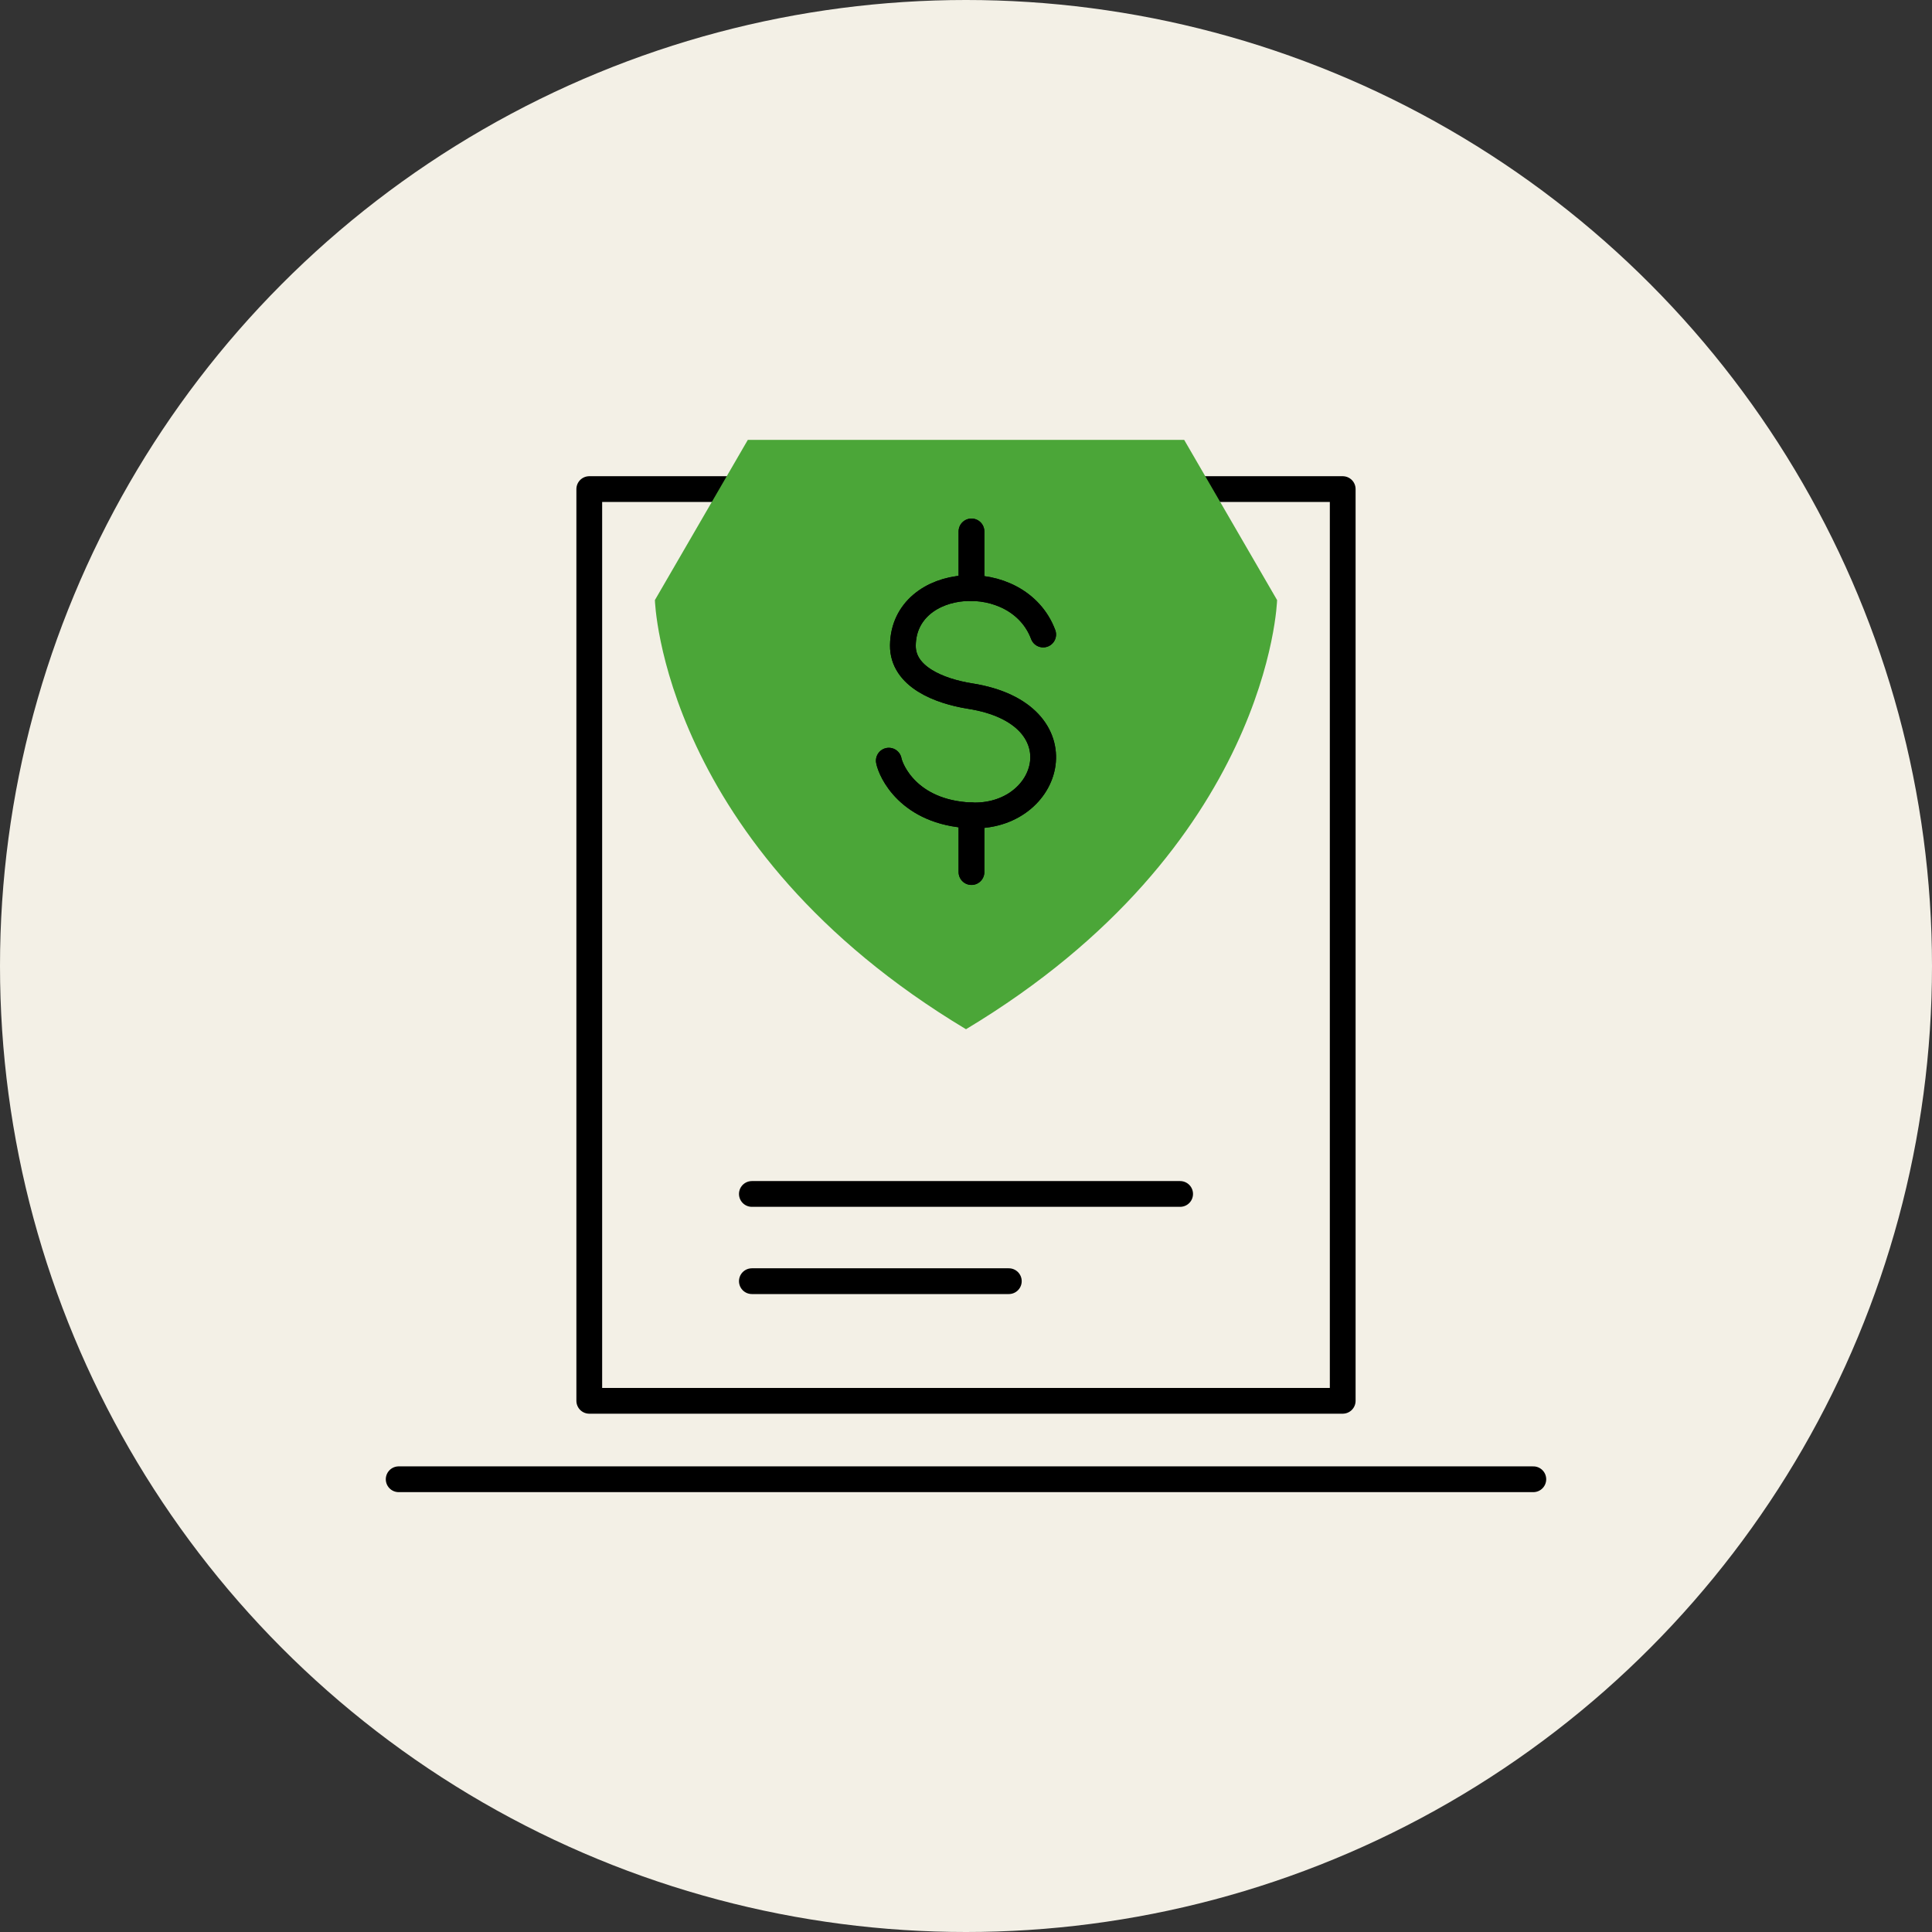
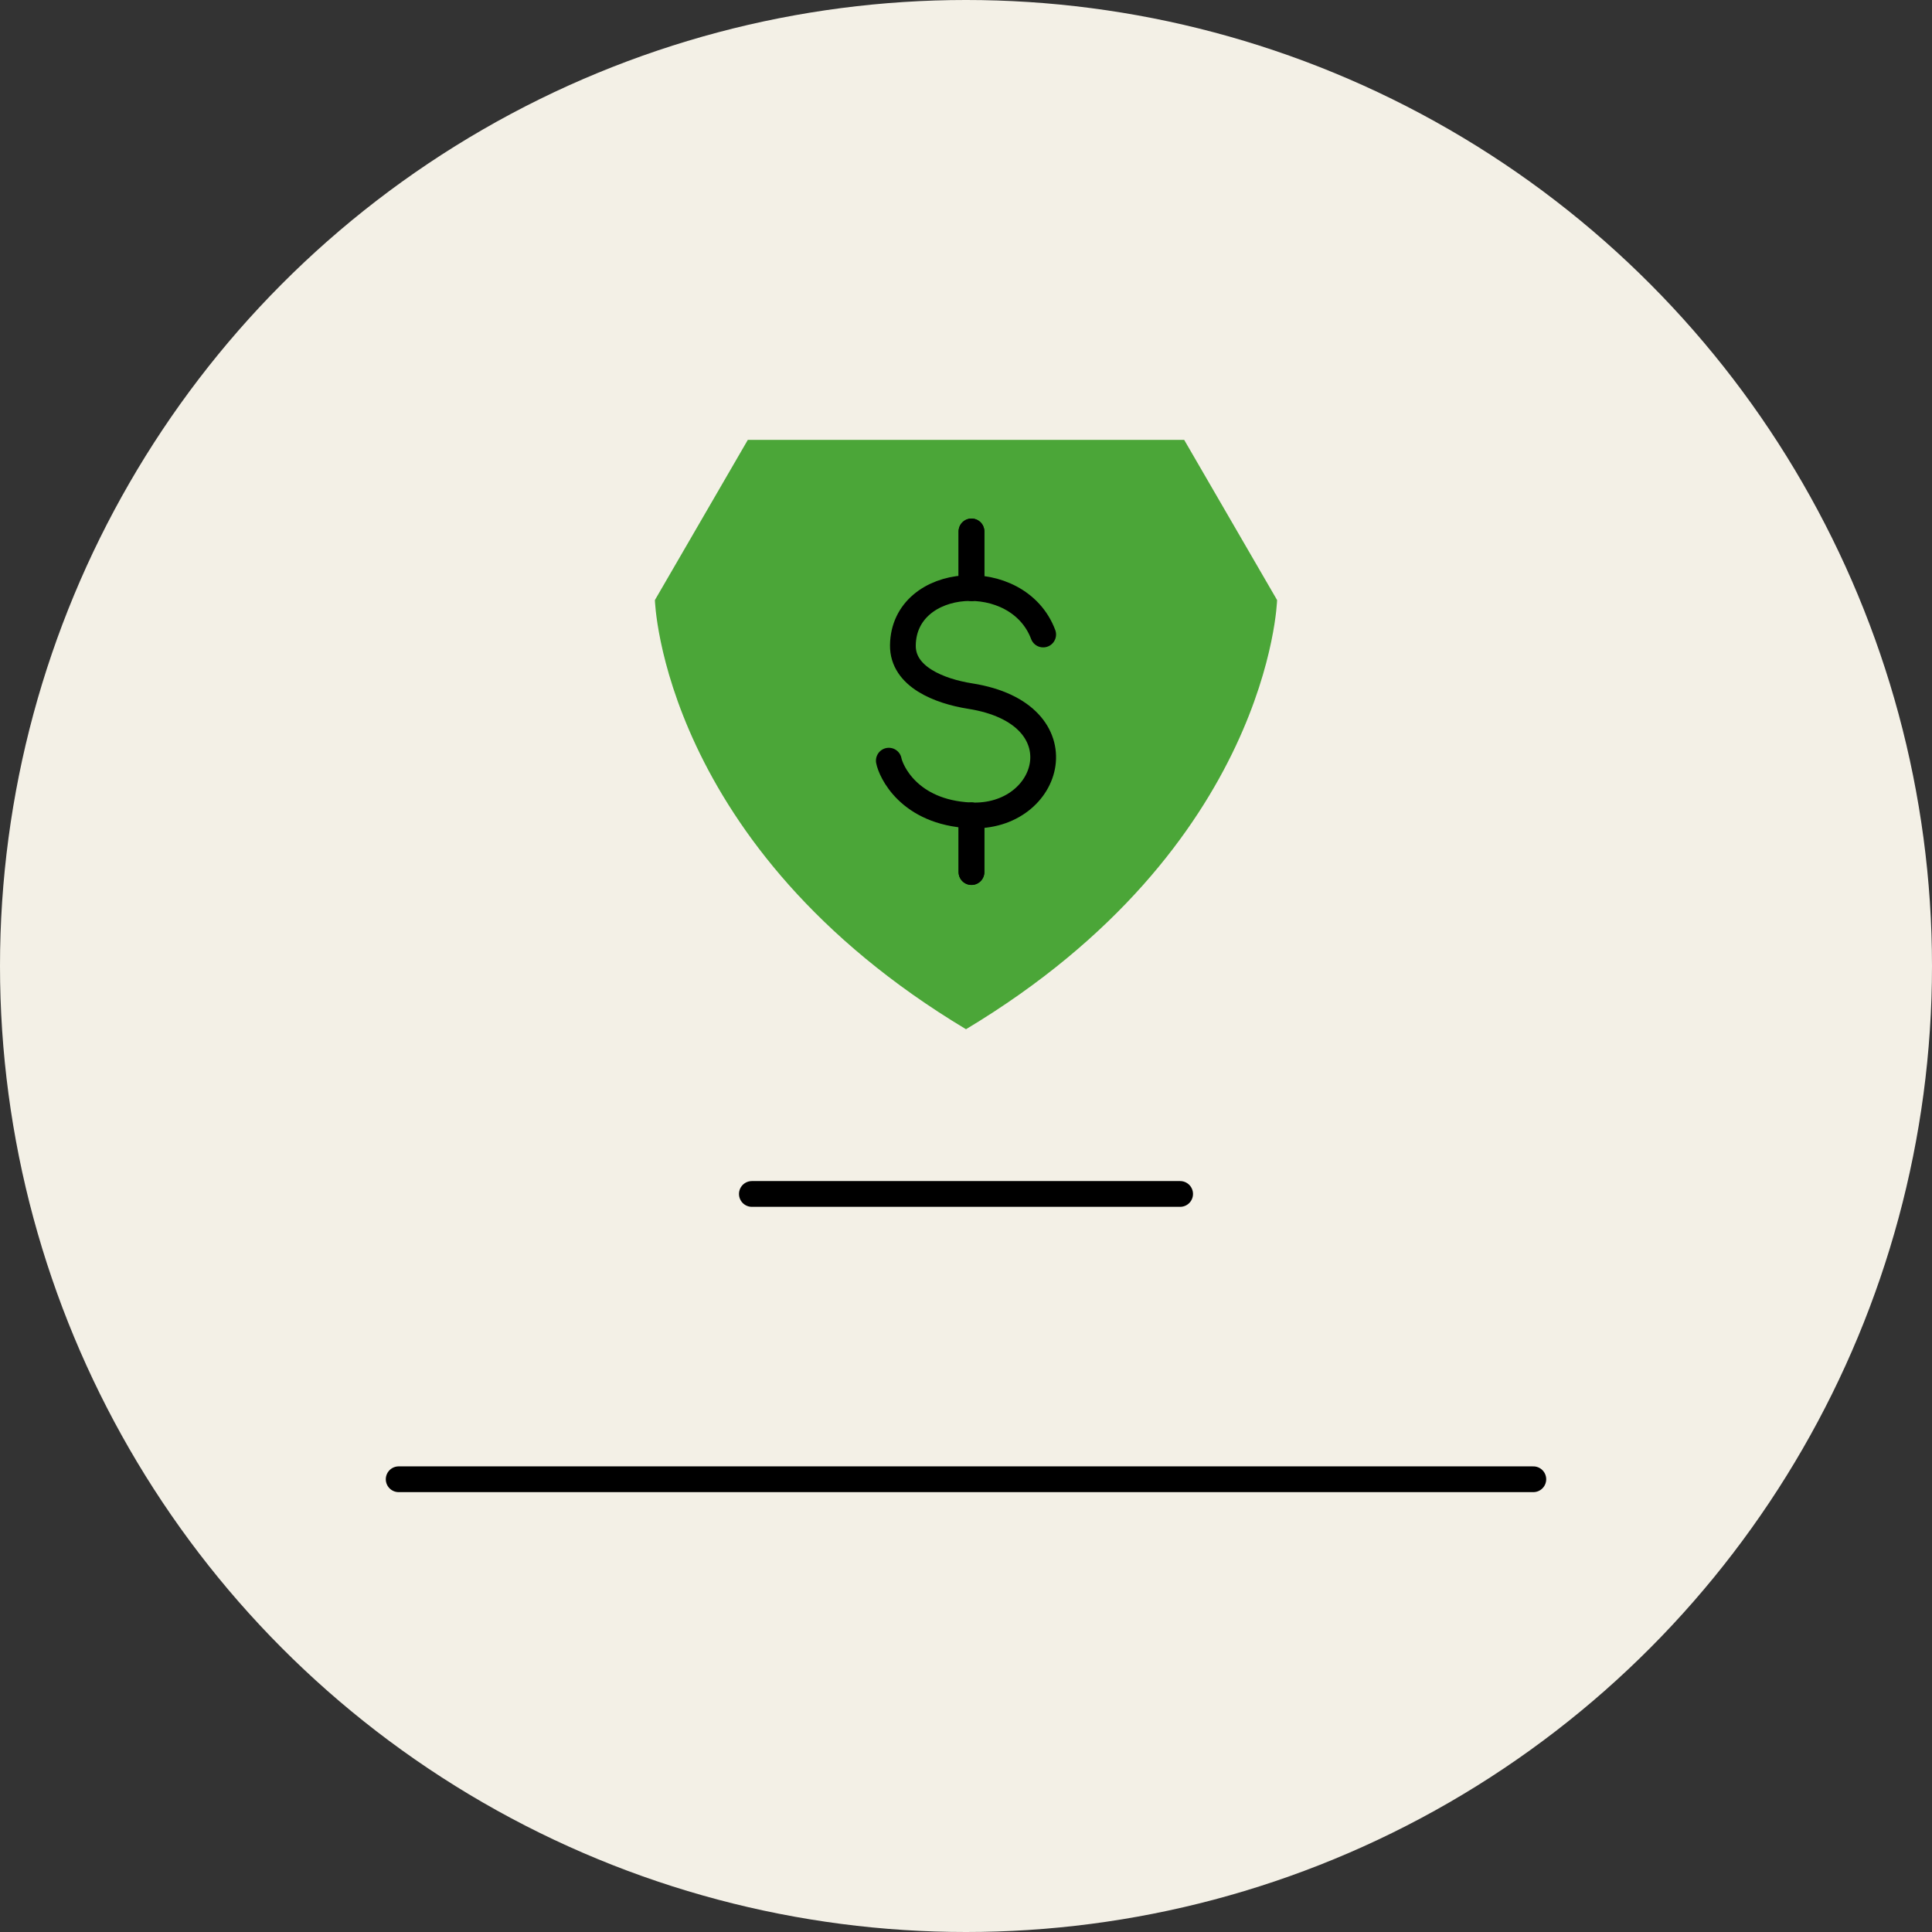
<svg xmlns="http://www.w3.org/2000/svg" width="150" height="150">
  <rect width="100%" height="100%" fill="#333333" stroke="none" />
  <defs>
    <clipPath id="a">
      <path fill="none" d="M0 0h90.094v81.698H0z" data-name="Rectangle 23593" />
    </clipPath>
  </defs>
  <circle cx="75" cy="75" r="75" fill="#f3f0e6" />
  <g data-name="Group 2768">
    <g data-name="Group 2741">
      <g clip-path="url(#a)" data-name="Group 2740" transform="translate(29.953 34.151)">
        <path fill="none" stroke="#000" stroke-linecap="round" stroke-linejoin="round" stroke-width="2" d="M1 80.698h88.094" data-name="Line 539" />
      </g>
    </g>
-     <path fill="none" stroke="#000" stroke-linecap="round" stroke-linejoin="round" stroke-width="2" d="M45.751 37.973h58.497v70.786H45.751z" data-name="Rectangle 23594" />
    <g data-name="Group 2743">
      <g clip-path="url(#a)" data-name="Group 2742" transform="translate(29.953 34.151)">
        <path fill="#4ba638" fill-rule="evenodd" d="M61.986 0H28.108l-7.215 12.439s.523 19.132 24.154 33.319C68.678 31.571 69.2 12.439 69.2 12.439Z" data-name="Path 372836" />
        <path fill="none" stroke="#000" stroke-linecap="round" stroke-width="2" d="M51.039 15.112c-1.964-5.236-10.826-4.615-10.892.84-.03 2.439 2.831 3.563 5.223 3.941 8.715 1.375 6.307 9.571 0 9.26-4.786-.236-6.168-3.472-6.315-4.246" data-name="Path 372837" />
        <path fill="none" stroke="#000" stroke-linecap="round" stroke-width="2" d="M45.472 7.109v4.395" data-name="Line 540" />
        <path fill="none" stroke="#000" stroke-linecap="round" stroke-width="2" d="M45.472 29.161v4.395" data-name="Line 541" />
-         <path fill="none" stroke="#000" stroke-linecap="round" stroke-width="2" d="M51.039 15.112c-1.964-5.236-10.826-4.615-10.892.84-.03 2.439 2.831 3.563 5.223 3.941 8.715 1.375 6.307 9.571 0 9.26-4.786-.236-6.168-3.472-6.315-4.246" data-name="Path 372838" />
        <path fill="none" stroke="#000" stroke-linecap="round" stroke-width="2" d="M45.472 7.109v4.395" data-name="Line 542" />
        <path fill="none" stroke="#000" stroke-linecap="round" stroke-width="2" d="M45.472 29.161v4.395" data-name="Line 543" />
        <path fill="none" stroke="#000" stroke-linecap="round" stroke-width="2" d="M61.672 58.547h-33.25" data-name="Line 544" />
-         <path fill="none" stroke="#000" stroke-linecap="round" stroke-width="2" d="M48.372 65.319h-19.95" data-name="Line 545" />
      </g>
    </g>
  </g>
</svg>